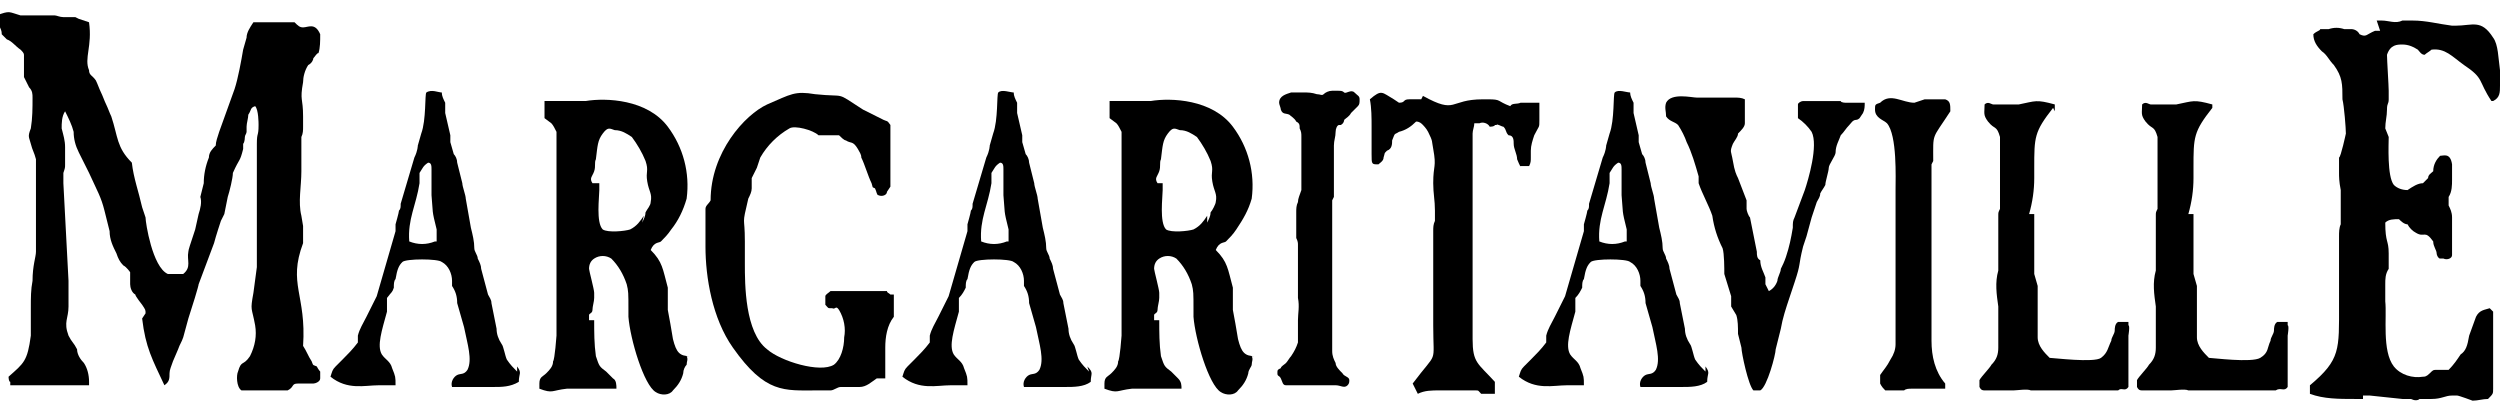
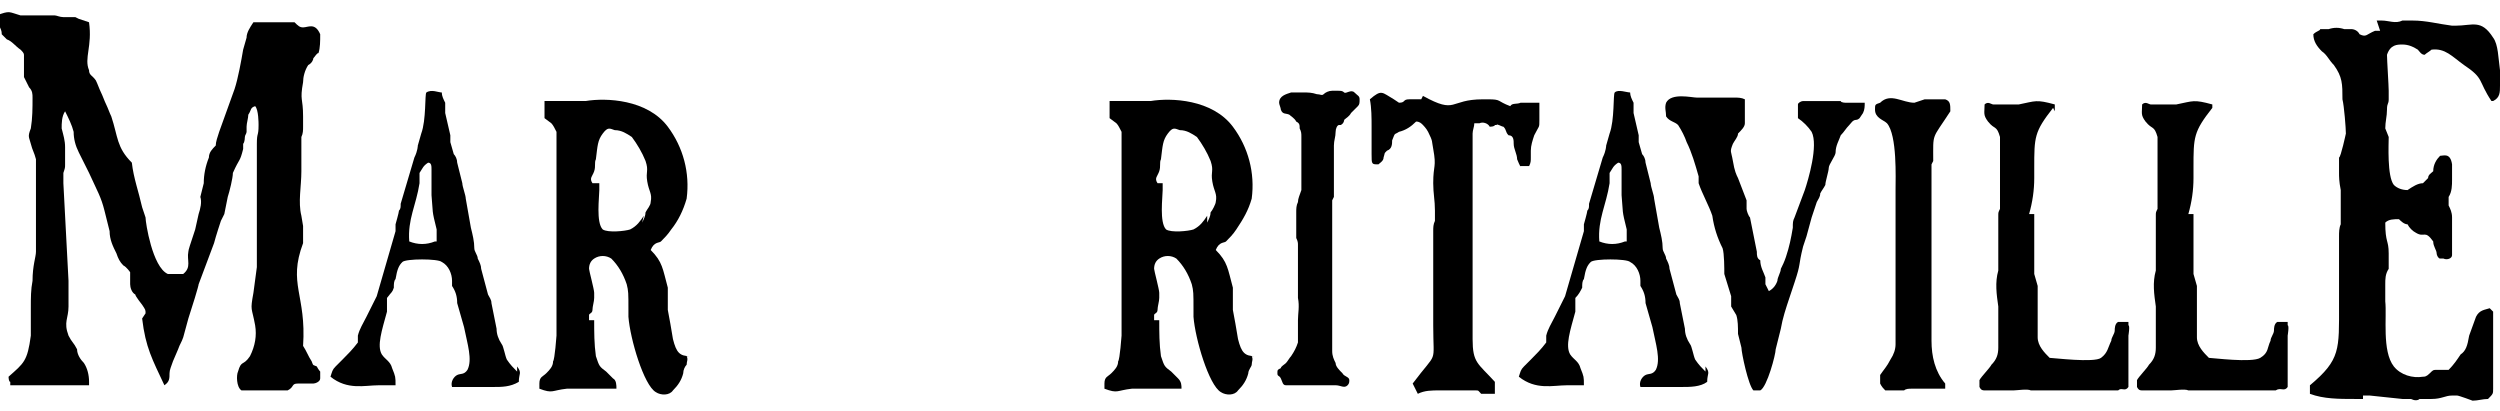
<svg xmlns="http://www.w3.org/2000/svg" version="1.1" viewBox="0 0 146 24">
  <defs>
    <style>
      .cls-1 {
        fill: #8f8f8f;
      }

      .cls-2 {
        fill: #282829;
      }

      .cls-3 {
        fill: #dcdcdc;
      }
    </style>
  </defs>
  <g>
    <g id="Layer_1">
      <g>
        <path d="M4.6,1.1l.6.2c.2,1.4-.3,2.1,0,2.8,0,.3.2.3.4.6.1.2.2.5.3.7.1.2.2.5.3.7.1.2.2.5.3.7.4,1.2.3,1.8,1.2,2.7.1.9.4,1.7.6,2.6l.2.6c0,.3.4,2.9,1.3,3.3.3,0,.6,0,.9,0,.5-.4.2-.8.3-1.3,0-.1.1-.4.4-1.3l.2-.9c.1-.3.2-.7.1-1l.2-.8c0-.5.1-1,.3-1.5,0-.3.2-.5.4-.7,0-.2.1-.5.2-.8l.9-2.5c.2-.6.4-1.7.5-2.3l.2-.7c0-.3.2-.6.4-.9h2.4c.2.2.3.3.5.3.3,0,.7-.3,1,.4,0,.4,0,.8-.1,1.1-.1,0-.2.2-.3.3,0,.1-.1.3-.3.4-.2.3-.3.7-.3,1-.2,1.1,0,.9,0,2v.6c0,.2,0,.4-.1.6v1.3c0,.2,0,.5,0,.7,0,.9-.2,1.8,0,2.6,0,0,.1.6.1.6,0,.2,0,.4,0,.6v.4c-.9,2.4.2,3,0,6,.2.3.3.6.5.9.1.3.1.2.3.3,0,0,.1.2.2.3,0,.1,0,.3,0,.4,0,.2-.3.3-.4.3h-.9c-.4,0-.2.2-.6.4h-1.2c-.8,0-.3,0-1.5,0-.3-.2-.3-.9-.2-1.1.2-.7.3-.3.7-.9.3-.6.4-1.2.3-1.8-.2-1.1-.3-.8-.1-1.9l.2-1.5c0-.6,0-1.3,0-1.9v-2.4c0-.2,0-.1,0-.3,0-.3,0-.5,0-.8v-.4c0-.3,0-.6,0-.9v-.5c0-.7.1-.4.1-1.1,0-.1,0-.9-.2-1.1-.3.1-.2.2-.4.5,0,.2-.1.5-.1.7,0,.1,0,.2,0,.3,0,.1-.1.2-.1.3,0,0,0,.3-.1.4v.3c-.2.8-.2.5-.6,1.4,0,.3-.2,1.1-.3,1.4l-.2,1-.2.4s-.3.9-.4,1.3l-.9,2.4c0,.1-.4,1.4-.6,2l-.3,1.1c-.1.3-.2.4-.3.7l-.3.7c-.1.3-.2.5-.2.7,0,.3,0,.5-.3.7-.7-1.5-1.1-2.2-1.3-3.9l.2-.3c0-.2,0-.2-.2-.5,0,0-.4-.5-.4-.6-.2-.1-.3-.4-.3-.6,0-.2,0-.5,0-.7,0,0-.2-.3-.4-.4-.2-.2-.3-.4-.4-.7-.2-.4-.4-.8-.4-1.3l-.3-1.2c-.2-.8-.4-1.1-.9-2.2l-.6-1.2c-.2-.4-.3-.8-.3-1.2-.1-.4-.3-.8-.5-1.2-.2.3-.2.7-.2,1,.1.4.2.7.2,1.1,0,.2,0,.8,0,1s0,.2-.1.5c0,.2,0,.4,0,.6l.3,5.7c0,.7,0,.6,0,1.5,0,.7-.3.9,0,1.7.2.4.3.4.5.8,0,.3.2.6.4.8.2.3.3.7.3,1.1v.2h-.7c-.2,0-.4,0-.6,0H.6v-.2c-.1,0-.1-.3-.1-.3.9-.8,1.1-.9,1.3-2.4,0-.5,0-1.1,0-1.6,0-.6,0-1.1.1-1.6,0-.9.2-1.4.2-1.7,0-1.2,0-2.4,0-3.5v-.7s0-1.2,0-1.2c-.1-.4-.2-.5-.3-.9s-.2-.4,0-.9c.1-.6.1-1.2.1-1.8,0-.2,0-.4-.2-.6l-.3-.6c0-.4,0-.9,0-1.3,0-.1-.1-.2-.2-.3-.3-.2-.5-.5-.8-.6,0,0-.2-.2-.3-.3,0-.1,0-.2-.1-.4-.1-.2-.2-.4-.2-.7.8-.3.7-.2,1.4,0h2c.1,0,.3.1.5.1h.7Z" />
        <path d="M30.2,21.7c-.2-.2-.4-.4-.6-.7-.1-.2-.2-.8-.3-.9-.2-.3-.3-.6-.3-.9l-.3-1.5c0-.2-.1-.3-.2-.5l-.4-1.5c0-.2-.1-.4-.2-.6,0-.2-.2-.4-.2-.6,0-.4-.1-.8-.2-1.2l-.3-1.7c0-.2-.2-.7-.2-.9l-.3-1.2c0-.2-.1-.4-.2-.5l-.2-.7c0-.1,0-.2,0-.4l-.3-1.3v-.6c-.1-.2-.2-.4-.2-.6-.2,0-.6-.2-.9,0-.1.1,0,1.6-.3,2.4l-.2.7s0,.3-.2.7l-.8,2.7c0,.2,0,.3-.1.4h0c0,.1-.2.8-.2.8v.4c0,0-1.1,3.8-1.1,3.8-.2.4-.4.8-.6,1.2-.2.4-.4.7-.5,1.1v.4c-.3.4-.6.7-.9,1-.1.1-.3.3-.4.4-.2.2-.2.3-.3.6,1,.8,2,.5,2.8.5h1c0-.5,0-.5-.2-1-.1-.4-.4-.5-.6-.8-.3-.5,0-1.4.3-2.5v-.8c.3-.4.3-.3.4-.6,0-.2,0-.4.1-.5.1-.6.2-.8.4-1s2.1-.2,2.3,0c.4.2.6.7.6,1.1v.3c.2.3.3.6.3,1l.4,1.4c.2,1,.5,1.9.2,2.5-.2.3-.4.2-.6.3-.2.1-.4.4-.3.7h.4c.1,0,.3,0,.4,0h1.6c.5,0,1,0,1.5-.3,0-.5.2-.5-.1-.9ZM25.5,14.1h-.1c-.5.2-1,.2-1.5,0-.1-1.3.4-2.1.6-3.4v-.6c.2-.3.2-.4.5-.6.2,0,.2.2.2.4,0,.2,0,.4,0,.5,0,.2,0,.8,0,1,.1,1.1,0,.8.3,2v.6Z" />
        <path d="M40.3,20.8c-.6,0-.8-.2-1-1-.1-.6-.2-1.2-.3-1.7v-1.3c-.3-1.1-.3-1.5-1-2.2h0c.2-.5.5-.4.6-.5.2-.2.4-.4.6-.7.4-.5.7-1.1.9-1.8.2-1.5-.2-3-1.1-4.2-1.2-1.6-3.6-1.7-4.8-1.5h-.4c-.2,0-.3,0-.5,0-.2,0-.3,0-.5,0h-.5c0,0-.2,0-.3,0-.1,0-.1,0-.2,0,0,.3,0,.7,0,1l.4.3c.1.1.2.3.3.5,0,.2,0,.3,0,.5v.5c0,1.1,0,1.5,0,2v6.4c0,.2,0,.4,0,.5v1.6s0,.4,0,.4c0,0-.1,1.4-.2,1.5,0,.3-.2.5-.4.7-.2.2-.4.2-.4.6v.3c.8.3.7.1,1.6,0h1.3c0,0,.1,0,.2,0,0,0,.1,0,.2,0,.3,0,.3,0,.4,0h.8c0-.2,0-.5-.2-.6-.1-.1-.2-.2-.4-.4-.4-.3-.4-.3-.6-.9-.1-.7-.1-1.4-.1-2.1h-.3v-.3c0-.1.2-.1.2-.3,0-.2.1-.5.1-.7,0-.1,0-.2,0-.3,0-.2-.3-1.3-.3-1.4q0-.4.3-.6c.3-.2.7-.2,1,0,.4.4.7.9.9,1.5.1.4.1.5.1,1.5v.4c.1,1.3.9,4,1.6,4.4.3.2.8.2,1-.1.3-.3.5-.6.6-1,0-.2.1-.4.2-.5,0-.2.1-.3,0-.5ZM37.6,12.6c-.2.3-.4.6-.8.8-.3.1-1.3.2-1.6,0-.4-.4-.2-1.9-.2-2.3v-.4h-.4c-.2-.3,0-.4.1-.7s0-.5.1-.7c.1-.8.1-1.1.4-1.5.3-.4.4-.3.7-.2.4,0,.7.2,1,.4.3.4.6.9.8,1.4.2.6,0,.6.1,1.2s.3.7.2,1.2c0,.2-.2.4-.3.6,0,.2-.1.4-.2.6Z" />
-         <path d="M51.8,11.2c0,.2-.3.3-.5.2,0,0,0,0,0,0-.1,0-.1-.2-.2-.4-.2-.1-.1,0-.2-.3-.2-.4-.4-1.1-.6-1.5,0-.2-.1-.3-.2-.5-.3-.5-.4-.3-.7-.5-.1,0-.3-.2-.4-.3-.1,0-.2,0-.4,0h-.8c-.3-.3-1.4-.6-1.7-.4-.7.4-1.3,1-1.7,1.7l-.2.6c-.1.2-.2.4-.3.6,0,.2,0,.4,0,.6,0,.2-.1.4-.2.6-.4,1.7-.2.9-.2,2.5v1.3c0,1.2,0,4,1.3,5,.8.7,3.1,1.4,3.9.9.4-.3.6-1,.6-1.6.1-.5,0-1.1-.3-1.6-.2-.3-.2,0-.4-.1-.3,0-.2,0-.4-.2v-.5c0-.1.2-.2.3-.3.1,0,.3,0,.4,0h2.9c0,.1.1.1.2.2,0,0,0,0,.2,0,0,.4,0,.9,0,1.3-.4.5-.5,1.2-.5,1.8,0,.6,0,1.2,0,1.8h-.5c-.3.2-.6.5-1,.5h-1.1c-.2,0-.4.2-.6.2h-.8c-1.9,0-3,.2-4.9-2.5-1.2-1.7-1.6-4.1-1.6-5.9v-.9c0-.2,0-.5,0-.9,0-.1,0-.3,0-.4,0-.2.2-.3.3-.5,0-2.8,2-5,3.3-5.6,1.4-.6,1.6-.8,2.8-.6,1.9.2,1.1-.2,2.8.9l.8.4.4.2c.2.1.2,0,.4.3v3.6Z" />
-         <path d="M63.6,21.7c-.2-.2-.4-.4-.6-.7-.1-.2-.2-.8-.3-.9-.2-.3-.3-.6-.3-.9l-.3-1.5c0-.2-.1-.3-.2-.5l-.4-1.5c0-.2-.1-.4-.2-.6,0-.2-.2-.4-.2-.6,0-.4-.1-.8-.2-1.2l-.3-1.7c0-.2-.2-.7-.2-.9l-.3-1.2c0-.2-.1-.4-.2-.5l-.2-.7c0-.1,0-.2,0-.4l-.3-1.3v-.6c-.1-.2-.2-.4-.2-.6-.2,0-.7-.2-.9,0-.1.1,0,1.6-.3,2.4l-.2.7s0,.3-.2.7l-.8,2.7c0,.2,0,.3-.1.4h0c0,.1-.2.8-.2.8v.4c0,0-1.1,3.8-1.1,3.8-.2.4-.4.8-.6,1.2-.2.4-.4.7-.5,1.1v.4c-.3.4-.6.7-.9,1-.1.1-.3.3-.4.4-.2.2-.2.3-.3.6,1,.8,2,.5,2.8.5h1c0-.5,0-.5-.2-1-.1-.4-.4-.5-.6-.8-.3-.5,0-1.4.3-2.5v-.8c.2-.2.3-.4.4-.6,0-.2,0-.4.1-.5.1-.6.2-.8.4-1s2.1-.2,2.3,0c.4.2.6.7.6,1.1v.3c.2.3.3.6.3,1l.4,1.4c.2,1,.5,1.9.2,2.5-.2.3-.4.2-.6.3-.2.1-.4.4-.3.7h.4c.1,0,.3,0,.4,0h1.6c.5,0,1.1,0,1.5-.3,0-.5.2-.5-.2-.9ZM58.9,14.1h-.1c-.5.2-1,.2-1.5,0-.1-1.3.4-2.1.6-3.4v-.6c.2-.3.2-.4.5-.6.2,0,.2.2.2.4,0,.2,0,.4,0,.5,0,.2,0,.8,0,1,.1,1.1,0,.8.3,2v.6Z" />
        <path d="M73.3,20.8c-.6,0-.8-.2-1-1-.1-.6-.2-1.2-.3-1.7v-1.3c-.3-1.1-.3-1.5-1-2.2h0c.2-.5.5-.4.6-.5.2-.2.4-.4.6-.7.4-.6.7-1.1.9-1.8.2-1.5-.2-3-1.1-4.2-1.2-1.6-3.6-1.7-4.8-1.5h-.4c-.2,0-.3,0-.5,0-.2,0-.3,0-.5,0h-.5c0,0-.2,0-.3,0-.1,0-.1,0-.2,0,0,.3,0,.7,0,1l.4.3c.1.1.2.3.3.5,0,.2,0,.3,0,.5v.5c0,1.1,0,1.5,0,2v6.4c0,.2,0,.4,0,.5v1.6s0,.4,0,.4c0,0-.1,1.4-.2,1.5,0,.3-.2.5-.4.7-.2.2-.4.2-.4.6v.3c.8.3.7.1,1.6,0h1.3c0,0,.1,0,.2,0,0,0,.1,0,.2,0,.3,0,.3,0,.4,0h.8c0-.2,0-.4-.2-.6-.1-.1-.2-.2-.4-.4-.4-.3-.4-.3-.6-.9-.1-.7-.1-1.4-.1-2.1h-.3v-.3c0-.1.2-.1.2-.3,0-.2.1-.5.1-.7,0-.1,0-.2,0-.3,0-.2-.3-1.3-.3-1.4q0-.4.3-.6c.3-.2.7-.2,1,0,.4.4.7.9.9,1.5.1.4.1.5.1,1.5v.4c.1,1.3.9,4,1.6,4.4.3.2.8.2,1-.1.3-.3.5-.6.6-1,0-.2.2-.4.2-.5,0-.2.1-.3,0-.5ZM70.5,12.6c-.2.3-.4.6-.8.8-.3.1-1.3.2-1.6,0-.4-.4-.2-1.9-.2-2.3v-.4h-.3c-.2-.3,0-.4.1-.7s0-.5.1-.7c.1-.8.1-1.1.4-1.5.3-.4.4-.3.7-.2.4,0,.7.2,1,.4.3.4.6.9.8,1.4.2.6,0,.6.1,1.2s.3.7.2,1.2c0,.1-.2.5-.3.6,0,.2-.1.4-.2.6Z" />
        <path d="M83.1,5.6c2,1.1,1.5.2,3.5.2h.2c0,0,.1,0,.1,0,.8,0,.5.1,1.3.4.1-.2.4-.1.6-.2h1.1v1c0,.5,0,.3-.3.9-.1.3-.2.6-.2.9v.4c0,.2,0,.3-.1.5h-.5c0,.1-.2-.4-.2-.4,0-.3-.2-.6-.2-.9,0-.2,0-.5-.3-.5-.2-.2-.1-.3-.3-.5-.1,0-.4-.2-.4-.1h-.1c0,.1-.3.1-.3.1-.1-.2-.4-.3-.6-.2h-.1c0,0-.2,0-.2,0,0,.2-.1.4-.1.6,0,.2,0,.4,0,.6v4.3c0,.1,0,.6,0,.7v.7c0,0,0,.4,0,.6,0,.2,0,.4,0,.6,0,0,0,.4,0,.6v.6c0,.5,0,1,0,1.5v1.8c0,1.4.3,1.4,1.3,2.5v.7c-.1,0-.2,0-.4,0s-.4,0-.4,0c-.2-.2-.1-.2-.4-.2h-2c-.5,0-.9,0-1.3.2l-.3-.6c1.5-2,1.2-1,1.2-3.4v-3.4c0-.2,0-.5,0-.7v-1.4c0-.2,0-.4.1-.6v-.6c0-.6-.1-1-.1-1.6,0-1.1.2-.9,0-2-.1-.5,0-.4-.3-1-.1-.2-.3-.4-.3-.4-.1-.1-.2-.2-.4-.2-.3.3-.6.5-1,.6-.3.2-.2,0-.4.5,0,.2,0,.5-.3.6-.2.2-.1.1-.2.4,0,.2-.2.3-.3.4-.4,0-.4,0-.4-.6s0-.5,0-.8v-.8c0-.5,0-1.1-.1-1.6.7-.6.7-.4,1.4,0l.3.2c.4,0,.2-.2.6-.2.2,0,.4,0,.6,0h.1Z" />
        <path d="M99.6,21.7c-.2-.2-.4-.4-.6-.7-.1-.2-.2-.8-.3-.9-.2-.3-.3-.6-.3-.9l-.3-1.5c0-.2-.1-.3-.2-.5l-.4-1.5c0-.2-.1-.4-.2-.6,0-.2-.2-.4-.2-.6,0-.4-.1-.8-.2-1.2l-.3-1.7c0-.2-.2-.7-.2-.9l-.3-1.2c0-.2-.1-.4-.2-.5l-.2-.7c0-.1,0-.2,0-.4l-.3-1.3v-.6c-.1-.2-.2-.4-.2-.6-.2,0-.7-.2-.9,0-.1.1,0,1.6-.3,2.4l-.2.7s0,.3-.2.7l-.8,2.7c0,.2,0,.3-.1.4h0c0,.1-.2.8-.2.8v.4c0,0-1.1,3.8-1.1,3.8-.2.4-.4.8-.6,1.2-.2.4-.4.7-.5,1.1v.4c-.3.4-.6.7-.9,1-.1.1-.3.3-.4.4-.2.2-.2.3-.3.6,1,.8,2,.5,2.8.5h1c0-.5,0-.5-.2-1-.1-.4-.4-.5-.6-.8-.3-.5,0-1.4.3-2.5v-.8c.2-.2.3-.4.4-.6,0-.2,0-.4.1-.5.1-.6.2-.8.4-1s2.1-.2,2.3,0c.4.2.6.7.6,1.1v.3c.2.3.3.6.3,1l.4,1.4c.2,1,.5,1.9.2,2.5-.2.3-.4.2-.6.3-.2.1-.4.4-.3.7h.4c.1,0,.3,0,.4,0h1.6c.5,0,1.1,0,1.5-.3,0-.5.2-.5-.1-.9ZM95,14.1h-.1c-.5.2-1,.2-1.5,0-.1-1.3.4-2.1.6-3.4v-.6c.2-.3.2-.4.5-.6.2,0,.2.2.2.4,0,.2,0,.4,0,.5,0,.2,0,.8,0,1,.1,1.1,0,.8.3,2v.6Z" />
        <path d="M101.9,7.2c0,.2-.2.4-.4.6,0,.2-.2.4-.3.6-.2.5-.1.4,0,1s.2.8.3,1l.5,1.3c0,.2,0,.2,0,.5,0,.1.1.4.2.5l.4,2c0,.2,0,.4.2.5,0,.4.2.7.3,1,0,.1,0,.3,0,.4l.2.4c.2-.1.4-.3.5-.6,0-.2.2-.5.2-.7.1-.2.2-.4.3-.7.2-.6.3-1.1.4-1.7,0-.3,0-.4.1-.6l.6-1.6c.2-.6.8-2.6.4-3.4-.2-.3-.5-.6-.8-.8v-.8c0-.1.2-.2.3-.2.1,0,.3,0,.4,0,.1,0,.2,0,.3,0,.1,0,.2,0,.3,0h1.2c0,.1.3.1.3.1h.4c.2,0,.5,0,.7,0,0,.2,0,.4-.1.6l-.2.3c0,0-.1.1-.2.1-.2,0-.3.2-.4.3-.2.2-.3.4-.5.6-.1.3-.3.6-.3,1,0,.2-.4.7-.4.9s-.2.8-.2,1c-.1.2-.2.3-.3.5,0,.2-.1.3-.2.5l-.3.9c-.1.4-.2.7-.3,1.1l-.2.6c-.3,1.2-.1.9-.5,2.1l-.3.9c-.2.6-.4,1.2-.5,1.8l-.3,1.2c0,.3-.5,2.2-.9,2.4-.1,0-.3,0-.4,0-.3-.3-.7-2.2-.7-2.5l-.2-.8c0-.4,0-.8-.1-1.1l-.3-.5c0-.1,0-.4,0-.6l-.4-1.3c0-.3,0-1.2-.1-1.5-.3-.6-.5-1.2-.6-1.9-.2-.6-.6-1.3-.8-1.9v-.4c-.2-.7-.4-1.4-.7-2-.1-.3-.3-.7-.5-1-.2-.2-.5-.2-.7-.5,0-.3-.1-.5,0-.8.3-.6,1.5-.3,1.8-.3h.5c0,0,.6,0,1.1,0,.2,0,.4,0,.6,0,.2,0,.4,0,.6.1,0,.4,0,.8,0,1.1Z" />
        <path d="M112.8,9.6v7.9c0,.2,0,1.3,0,1.4v1c0,.9.2,1.8.8,2.5v.3c-.5,0-1.1,0-1.6,0h-.4c-.1,0-.3,0-.4.1,0,0-.2,0-.4,0-.2,0-.5,0-.7,0-.1-.1-.2-.2-.3-.4,0-.2,0-.3,0-.5.2-.3.4-.5.6-.9.2-.3.3-.6.3-.9,0,0,0-1.9,0-1.9v-3.8c0,0,0-.7,0-.7,0-.2,0-.4,0-.7v-1.9c0-.7.1-3.2-.5-3.9-.2-.2-.7-.3-.7-.8,0-.3,0-.3.3-.4.6-.6,1.3,0,2,0l.6-.2c.2,0,.4,0,.6,0,.2,0,.4,0,.6,0,.3.1.3.3.3.7-1.1,1.7-1,1.2-1,2.9Z" />
        <path d="M119.9,6.3c-1.1,1.4-1.1,1.7-1.1,3.5v.6c0,.7-.1,1.4-.3,2.1h.3v.6c0,.7,0,1.5,0,2.2v.7l.2.7c0,.2,0,1.3,0,1.5,0,.5,0,1,0,1.5,0,.5.4.9.7,1.2.2,0,2.6.3,3,0s.4-.6.6-1c0-.2.2-.4.2-.6,0-.1,0-.4.2-.5.2,0,.4,0,.6,0v.2c.1,0,0,.6,0,.6v.4c0,.5,0,.9,0,1.4,0,.4,0,.8,0,1.2-.2.3-.4,0-.6.2-.2,0-.4,0-.7,0h-2.1c-.2,0-.4,0-.6,0-.2,0-.4,0-.6,0h-1.1c-.2-.1-.8,0-1,0h-1.7c-.1,0-.2,0-.3-.2v-.4c.1-.2.6-.7.7-.9.3-.3.4-.6.4-1v-.9c0-.2,0-.3,0-.5,0-.2,0-.3,0-.5,0-.2,0-.4,0-.5-.1-.7-.2-1.4,0-2.1v-3.2c0-.2,0-.2.1-.4v-1.4c0,0,0-.6,0-.7v-1c0-.4,0-.7,0-1.1-.2-.7-.3-.4-.7-.9-.3-.4-.2-.5-.2-1,.2-.2.4,0,.5,0s.2,0,.2,0,.2,0,.3,0c.3,0,.7,0,1,0,1-.2,1-.3,2.1,0v.4Z" />
        <path d="M129.2,6.3c-1.1,1.4-1.1,1.7-1.1,3.5v.6c0,.7-.1,1.4-.3,2.1h.3v.6c0,.7,0,1.5,0,2.2v.7l.2.7c0,.2,0,1.3,0,1.5,0,.5,0,1,0,1.5,0,.5.4.9.7,1.2.2,0,2.5.3,3,0s.4-.6.6-1c0-.2.2-.4.2-.6,0-.1,0-.4.2-.5.2,0,.4,0,.6,0v.2c.1,0,0,.6,0,.6v.4c0,.5,0,.9,0,1.4,0,.4,0,.8,0,1.2-.2.3-.4,0-.7.2-.2,0-.4,0-.7,0h-2.1c-.2,0-.4,0-.6,0-.2,0-.4,0-.6,0h-1.1c-.2-.1-.8,0-1,0h-1.7c-.1,0-.2,0-.3-.2v-.4c.1-.2.6-.7.7-.9.3-.3.4-.6.4-1v-.9c0-.2,0-.3,0-.5,0-.2,0-.3,0-.5,0-.2,0-.4,0-.5-.1-.7-.2-1.4,0-2.1v-3.2c0-.2,0-.2.1-.4v-1.4c0,0,0-.6,0-.7v-1c0-.4,0-.7,0-1.1-.2-.7-.3-.4-.7-.9-.3-.4-.2-.5-.2-1,.2-.2.4,0,.5,0s.2,0,.2,0,.2,0,.3,0c.3,0,.7,0,1,0,1-.2,1-.3,2.1,0v.4Z" />
        <path d="M138.8,1.2h.3c.4,0,.8.2,1.2,0,.2,0,.4,0,.6,0,.8,0,1.5.2,2.3.3h.2c1,0,1.5-.4,2.2.7.3.4.3,1.2.4,1.9,0,.3,0,.6,0,.9,0,.4,0,.7-.4.9h-.1c-.8-1.2-.4-1.3-1.6-2.1-.7-.5-1.1-1-1.9-.9-.1.1-.3.2-.4.3-.2,0-.3-.2-.4-.3-.3-.2-.6-.3-.9-.3-.3,0-.7,0-.9.6,0,.3.1,1.8.1,2.1,0,.2,0,.4,0,.5,0,.3-.1.2-.1.6,0,.4-.1.7-.1,1.1l.2.5c0,.4-.1,2.3.3,2.8.2.2.5.3.8.3.3-.2.6-.4.9-.4l.3-.3c0-.2.2-.3.3-.4,0-.4.2-.7.4-.9.2,0,.6-.2.7.5,0,.3,0,.6,0,.9,0,.3,0,.7-.2,1v.5c.1.2.2.4.2.7v.7c0,.5,0,1,0,1.5,0,.2-.3.3-.5.2,0,0-.2,0-.2,0-.1,0-.2-.2-.2-.3,0-.2-.2-.4-.2-.7-.5-.7-.5-.2-1-.5-.2-.1-.4-.3-.5-.5-.2,0-.4-.2-.5-.3-.3,0-.6,0-.8.2,0,1.2.2,1,.2,1.8v.9c-.2.3-.2.6-.2.9v1c.1.9-.2,2.9.5,3.8.4.5,1.1.7,1.7.6.1,0,.2,0,.4-.2.2-.2.2-.2.4-.2h.7c.3-.3.5-.6.7-.9.3-.2.4-.5.5-1.1.1-.3.3-.8.4-1.1.2-.4.5-.4.8-.5l.2.2v.9c0,.9,0,1.1,0,1.8v1.8c0,.3,0,.3-.3.6-.3,0-.6.1-.9.1,0,0-.8-.3-.9-.3h-.3c-.4,0-.6.2-1.2.2h-.7c-.1.1-.3.1-.5,0,0,0,0,0,0,0-.2,0-.3,0-.5,0l-1.9-.2c-.1,0-.2,0-.4,0v.2h-.5c-.9,0-1.8,0-2.6-.3v-.5c1.8-1.5,1.7-2.1,1.7-4.7v-1.9c0-.3,0-.7,0-1v-1.1c0-.2,0-.5.1-.7v-2c-.1-.5-.1-.8-.1-1v-.9c.1,0,.4-1.4.4-1.4,0-.3-.1-1.6-.2-2,0-.9,0-1.3-.5-2-.3-.3-.4-.6-.7-.8-.3-.3-.5-.6-.5-1,.2-.2.4-.2.4-.3.3,0,.2,0,.5,0,.3-.1.6-.1.9,0h.4c.2,0,.4.1.5.3.4.2.4,0,.9-.2h.3Z" />
        <path d="M78.9,6.6c-.1.2-.3.3-.4.4,0,0,0,.2-.2.3,0,0,0,0-.1,0-.1,0-.2.2-.2.4,0,.3-.1.5-.1.8,0,.3,0,.4,0,.7v.3c0,.6,0,.9,0,1.5,0,.2,0,.3,0,.5,0,0,0,0-.1.2,0,.2,0,.4,0,.6s0,.5,0,.8v2c0,.2,0,.4,0,.6s0,.3,0,.5c0,.2,0,.5,0,.7,0,.1,0,.2,0,.3,0,.1,0,.3,0,.4,0,.3,0,.6,0,.9,0,.3,0,.6,0,.9,0,.1,0,.2,0,.3,0,.3,0,.5,0,.8,0,.3.1.5.2.7,0,.2.2.4.4.6.1.2.4.2.4.4,0,.1,0,.2-.1.3-.2.2-.4,0-.7,0s-.4,0-.7,0c-.1,0-.3,0-.4,0-.2,0-.3,0-.5,0,0,0-.2,0-.2,0-.1,0-.2,0-.4,0-.1,0-.2,0-.4,0-.1,0-.2,0-.3,0-.2,0-.2-.2-.3-.4s-.2-.1-.2-.3,0-.2.2-.3c0-.1.2-.2.3-.3.1-.1.2-.3.3-.4.2-.3.3-.5.4-.8,0-.4,0-.9,0-1.3,0-.4.1-.8,0-1.3,0-.2,0-.3,0-.5,0-.3,0-.6,0-.9,0-.3,0-.5,0-.8,0-.3,0-.6,0-.9,0-.1,0-.2-.1-.4,0-.2,0-.5,0-.7,0-.3,0-.5,0-.8,0-.2,0-.4.1-.6,0-.2.1-.4.2-.7,0-.2,0-.5,0-.7,0-.2,0-.3,0-.5,0-.1,0-.2,0-.3,0-.3,0-.5,0-.9,0-.2,0-.5,0-.7,0-.2,0-.3-.1-.5,0-.2,0-.3-.2-.4-.1-.2-.3-.3-.4-.4-.2-.1-.4,0-.5-.3,0-.1-.1-.3-.1-.4,0-.4.4-.5.7-.6.2,0,.5,0,.7,0,.3,0,.5,0,.8.1.2,0,.3.1.4,0s.3-.2.5-.2c0,0,.2,0,.3,0,.2,0,.3,0,.4.1s.4-.2.6,0,.3.2.3.4,0,.3-.1.4Z" />
      </g>
      <g>
        <g>
          <path class="cls-1" d="M194.3,18.6v-5.8c0-3.8-3.9-3.4-4.3-2.4.8.1,1.4.4,1.4,2.7v5.3c0,3.4,4.7,3.5,4.7,3.5-1.3-.7-1.8-1.6-1.8-3.4Z" />
          <path class="cls-1" d="M185,17.4c.7,5,5.2,5.5,7.5,6.3.2,0,.5.2.8.2.1,0,1.5.4,1.5.4.6.2,2.1.7,2.5.8,1.2.5,2,1,3.4,2,1.4,1.1,2.1,2.3,2.3,3.5.2,1.1.5,3.1-.2,4.8-.8,2-2.2,3.4-3.5,4.2,1.4-.3,2.6-.5,4.4-2.1,1.7-1.4,2.5-3.5,2.5-4.7,0-1.9-.4-3.5-1.6-5.1-.5-.6-1.2-1.1-1.7-1.4-.3-.2-1.8-1.3-4-2.2-.1,0-1.7-.5-1.7-.5-1.9-.5-3.8-.7-6.7-2.1-2.7-1.3-2.4-4.2-2.4-4.2,0,0-.2-6.2.6-7.6.4-.7,1-1.3,1.8-1.6.8-.3,2.7-.7,4.8.4,1.4,1,2,1.3,2,4.4v5.3c0,4.6,1.6,4.6,4.4,4.9-2.4-1.6-1.9-5.1-1.9-6.8,0-3.7.5-5.9-1.4-7.3.2,0,.3.1.4.1,2.4,1,4,2.8,4,5.3s0,3,0,5.3c0,4.3,3.3,4,3.3,4-.9-.7-.6-5.5-.6-7.7,0-3.4-2.1-6.1-5.2-7.5-3.5-1.7-6.1-1.9-7.5-2h-.2c-1.4,0-3.5-.1-5.2,1.4-2.7,2.6-2.6,5.9-2.3,9.4Z" />
          <path class="cls-1" d="M184.8,29.6v5.8c0,3.8,3.9,3.4,4.3,2.4-.8-.1-1.4-.4-1.4-2.7v-5.3c0-3.4-4.7-3.5-4.7-3.5,1.3.7,1.8,1.6,1.8,3.4Z" />
-           <path class="cls-1" d="M194.1,30.9c-.7-5-5.2-5.5-7.5-6.3-.2,0-.5-.2-.8-.2-.1,0-1.5-.4-1.5-.4-.6-.2-2.1-.7-2.5-.8-1.2-.5-2-1-3.4-2-1.4-1.1-2.1-2.3-2.3-3.5-.2-1.1-.5-3.1.2-4.8.8-2,2.2-3.4,3.5-4.2-1.4.3-2.6.5-4.4,2.1-1.7,1.4-2.5,3.5-2.5,4.7,0,1.9.4,3.5,1.6,5.1.5.6,1.2,1.1,1.7,1.4.3.2,1.7,1.3,4,2.2.1,0,1.7.5,1.7.5,1.9.5,3.8.7,6.7,2.1,2.7,1.3,2.4,4.2,2.4,4.2,0,0,.2,6.2-.6,7.6-.4.7-1,1.3-1.8,1.6-.8.3-2.7.7-4.8-.4-1.4-1-2-1.3-2-4.4v-5.3c0-4.6-1.6-4.6-4.4-4.9,2.4,1.6,1.9,5.1,1.9,6.8,0,3.7-.5,5.9,1.4,7.3-.2,0-.3-.1-.4-.1-2.4-1-4-2.8-4-5.3s0-3,0-5.3c0-4.3-3.3-4-3.3-4,.9.7.6,5.5.6,7.7,0,3.4,2.1,6.1,5.2,7.5,3.5,1.7,6.1,1.9,7.5,1.9h.2c1.4,0,3.5.1,5.2-1.4,2.7-2.5,2.6-5.9,2.3-9.3Z" />
          <path class="cls-1" d="M193.2,24.6q0,0-.1,0c-.2,0-.9-.3-1.6-.5,0,0-3.2-.8-3.2-.8-2.4-.7-6.5-2.8-6.2-8.3.2-5.8,2.4-7.3,3.7-7.9-1.3,0-6.2,1.1-6.7,7.7-.4,5.4,3.9,7.8,7,8.7.2.1.8.2,1.3.4.2,0,3.7,1,3.7,1,2.4.7,6.5,2.8,6.2,8.3-.2,5.8-2.4,7.3-3.6,7.9,1.3,0,6.2-1.1,6.7-7.7.3-5.4-4-7.7-7.1-8.7Z" />
        </g>
        <g>
          <path class="cls-2" d="M241.6,24.6c-1.4-.8-4.2-1.7-8.3-2.4-2.1-.4-3.6-.8-4.4-1.3-1.1-.6-1.6-1.4-1.6-2.5,0-2.4,2.2-3.6,6.6-3.6s4,.3,5.1.9c1.3.7,2,2.1,2.1,4.2v.6h3v-.7c-.1-6.5-5.5-7.9-10.1-7.9-7.9,0-9.6,3.5-9.6,6.4s1.1,4,3.4,5.2c1,.5,3.1,1.1,5.9,1.7,2.5.5,4.1.9,4.7,1.1,1.4.4,2.1.8,2.4,1.1.5.5.7,1.2.7,2.2,0,1.4-.7,2.3-2.2,3-1.3.5-2.8.8-4.7.8-5.4,0-8-1.8-8-5.5v-1.3h-3v1.4c0,2.9,1.2,5.2,3.6,6.5,1.9,1.1,4.3,1.7,7.3,1.7s4.6-.4,6.3-1.3c2.4-1.2,3.6-3,3.6-5.3.1-2.3-.8-4-2.6-5.1Z" />
          <path class="cls-2" d="M263.3,12.3c-3.8,0-7,1-9.2,3.1-2.3,2.1-3.4,5-3.4,8.7s1.1,6.8,3.4,8.9c2.2,2.2,5.3,3.2,9.2,3.2s7-1.1,9.2-3.3c2.3-2.2,3.4-5.2,3.4-8.9s-1.1-6.7-3.4-8.7c-2.2-2-5.3-3.1-9.2-3.1ZM263.3,33.5c-3,0-5.4-.8-7.1-2.5s-2.5-4-2.5-6.8.8-5.1,2.5-6.7,4.1-2.3,7.1-2.3,5.5.8,7.1,2.3c1.7,1.6,2.5,3.8,2.5,6.7s-.8,5.2-2.5,6.9c-1.7,1.6-4.1,2.5-7.2,2.5Z" />
          <path class="cls-2" d="M300.7,31c-1.7-2-4-4.9-7.1-8.5-3.5-4.3-6.3-7.7-8.2-10l-.2-.2h-2.7v23.9h3v-19l15.5,18.9h2.7V12.2h-3v18.8Z" />
-           <polygon class="cls-2" points="315.1 25.1 328.9 25.1 328.9 22.3 315.1 22.3 315.1 15 330.7 15 330.7 12.2 312.1 12.2 312.1 36.1 330.8 36.1 330.8 33.2 315.1 33.2 315.1 25.1" />
          <path class="cls-2" d="M355.3,24.6c-1.4-.8-4.2-1.7-8.3-2.4-2.1-.4-3.6-.8-4.4-1.3-1.1-.6-1.6-1.4-1.6-2.5,0-2.4,2.2-3.6,6.6-3.6s4,.3,5.1.9c1.3.7,2,2.1,2.1,4.2v.6h3v-.7c0-6.5-5.5-7.9-10.1-7.9-7.9,0-9.6,3.5-9.6,6.4s1.1,4,3.4,5.2c1,.5,3.1,1.1,5.9,1.7,2.4.5,4.1.9,4.7,1.1,1.4.4,2.1.8,2.4,1.1.5.5.7,1.2.7,2.2,0,1.4-.7,2.3-2.2,3-1.3.5-2.8.8-4.7.8-5.4,0-8-1.8-8-5.5v-1.3h-3v1.4c0,2.9,1.2,5.2,3.6,6.5,1.9,1.1,4.3,1.7,7.3,1.7s4.6-.4,6.4-1.3,3.6-3,3.6-5.3c0-2.3-1-4-2.8-5.1Z" />
          <polygon class="cls-2" points="360.9 15 369.5 15 369.5 36.1 372.5 36.1 372.5 15 381.1 15 381.1 12.2 360.9 12.2 360.9 15" />
          <path class="cls-2" d="M397.2,12.6l-.2-.4h-2.4l-10.8,22.9-.4.9h3.4l3.3-7.1h11.3l3.2,7.1h3.3l-10.7-23.5ZM400.1,26.1h-8.6l4.4-9.3,4.2,9.3Z" />
        </g>
        <rect class="cls-3" x="215" y="2.5" width="1.4" height="43.2" />
-         <path d="M406.5,14.6h0c0-1.5,1.2-2.7,2.7-2.7s2.7,1.2,2.7,2.7h0c0,1.5-1.2,2.7-2.7,2.7s-2.7-1.2-2.7-2.7ZM411.6,14.6h0c0-1.3-1-2.5-2.3-2.5s-2.3,1.1-2.3,2.5h0c0,1.2,1,2.3,2.3,2.3,1.4.1,2.3-1,2.3-2.3ZM408.1,13.1h1.2c.6,0,1.1.2,1.1.8s-.2.7-.6.8l.7,1h-.6l-.7-1h-.5v1.1h-.6v-2.8ZM409.3,14.6c.4,0,.5-.2.5-.5s-.2-.5-.5-.5h-.7v.8h.7Z" />
        <path d="M205.3,9.2h0c0-1.5,1.2-2.7,2.7-2.7s2.7,1.2,2.7,2.7h0c0,1.5-1.2,2.7-2.7,2.7s-2.7-1.2-2.7-2.7ZM210.2,9.2h0c0-1.3-1-2.5-2.3-2.5s-2.3,1.1-2.3,2.5h0c0,1.2,1,2.3,2.3,2.3,1.4.1,2.3-1.1,2.3-2.3ZM206.8,7.7h1.2c.6,0,1.1.2,1.1.8s-.2.7-.6.8l.7,1h-.6l-.7-1h-.5v1h-.6v-2.6ZM208.1,9.1c.4,0,.5-.2.5-.5s-.2-.5-.5-.5h-.7v.8h.7Z" />
      </g>
    </g>
  </g>
</svg>